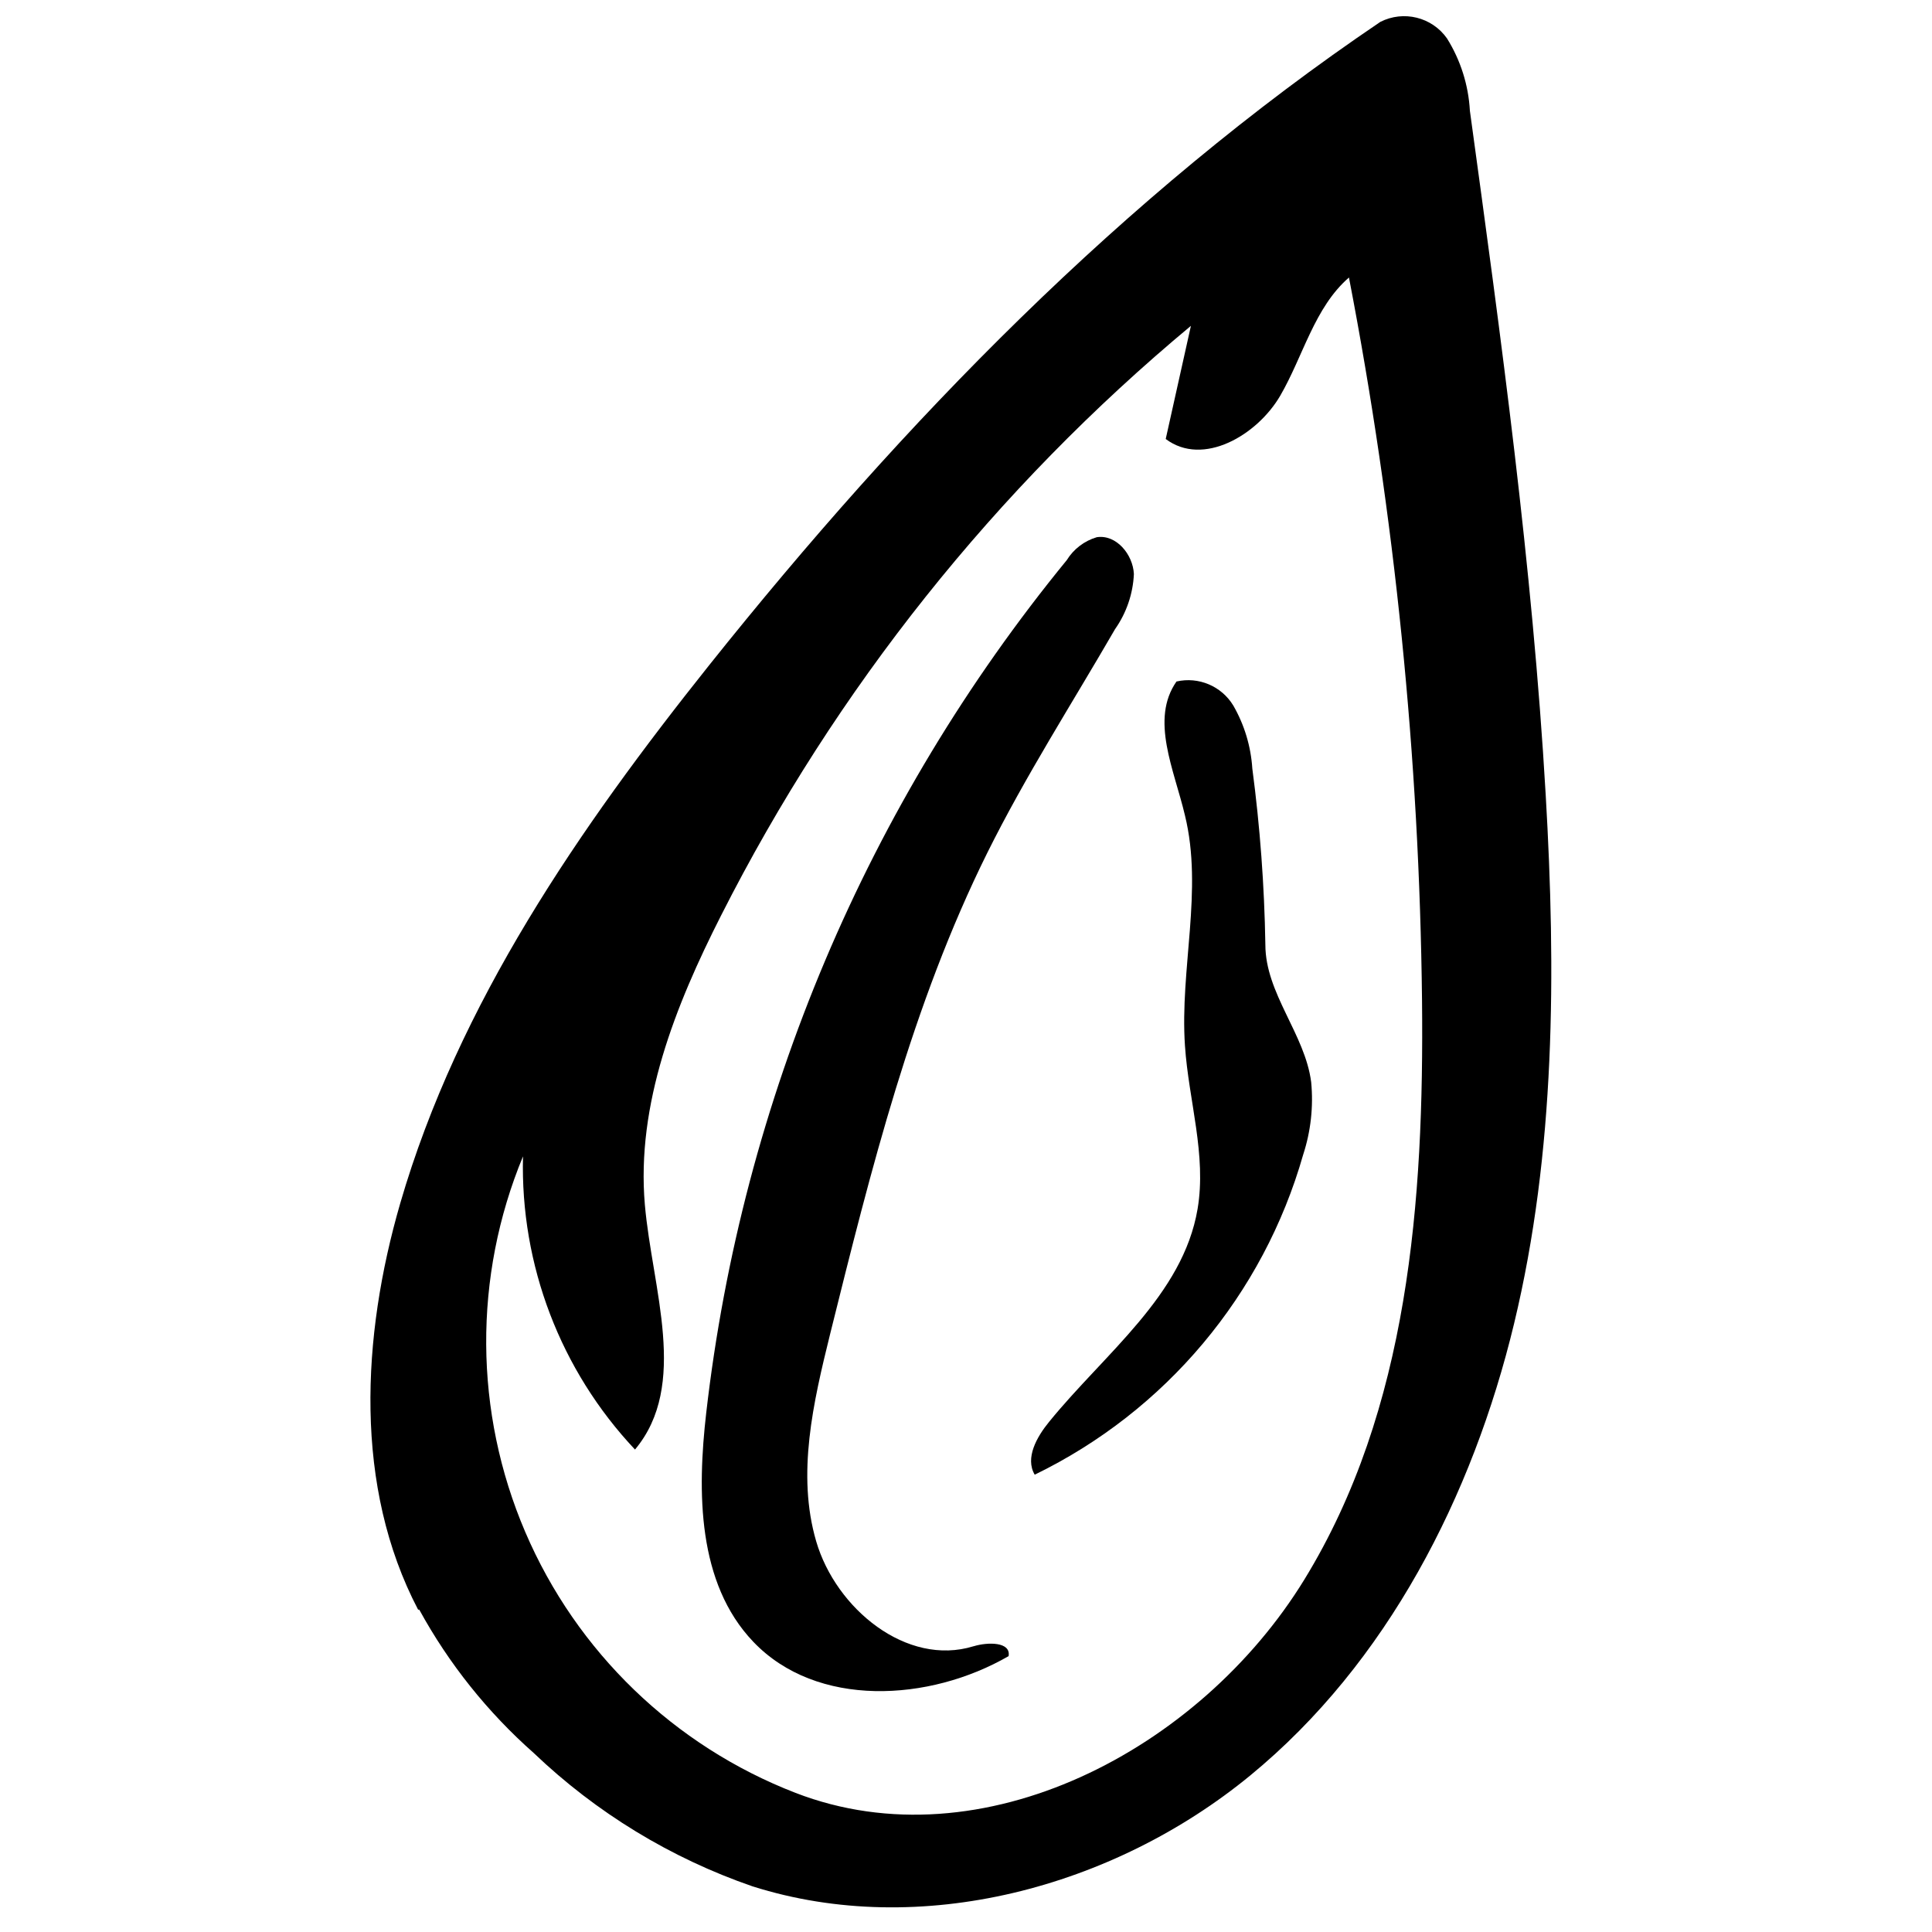
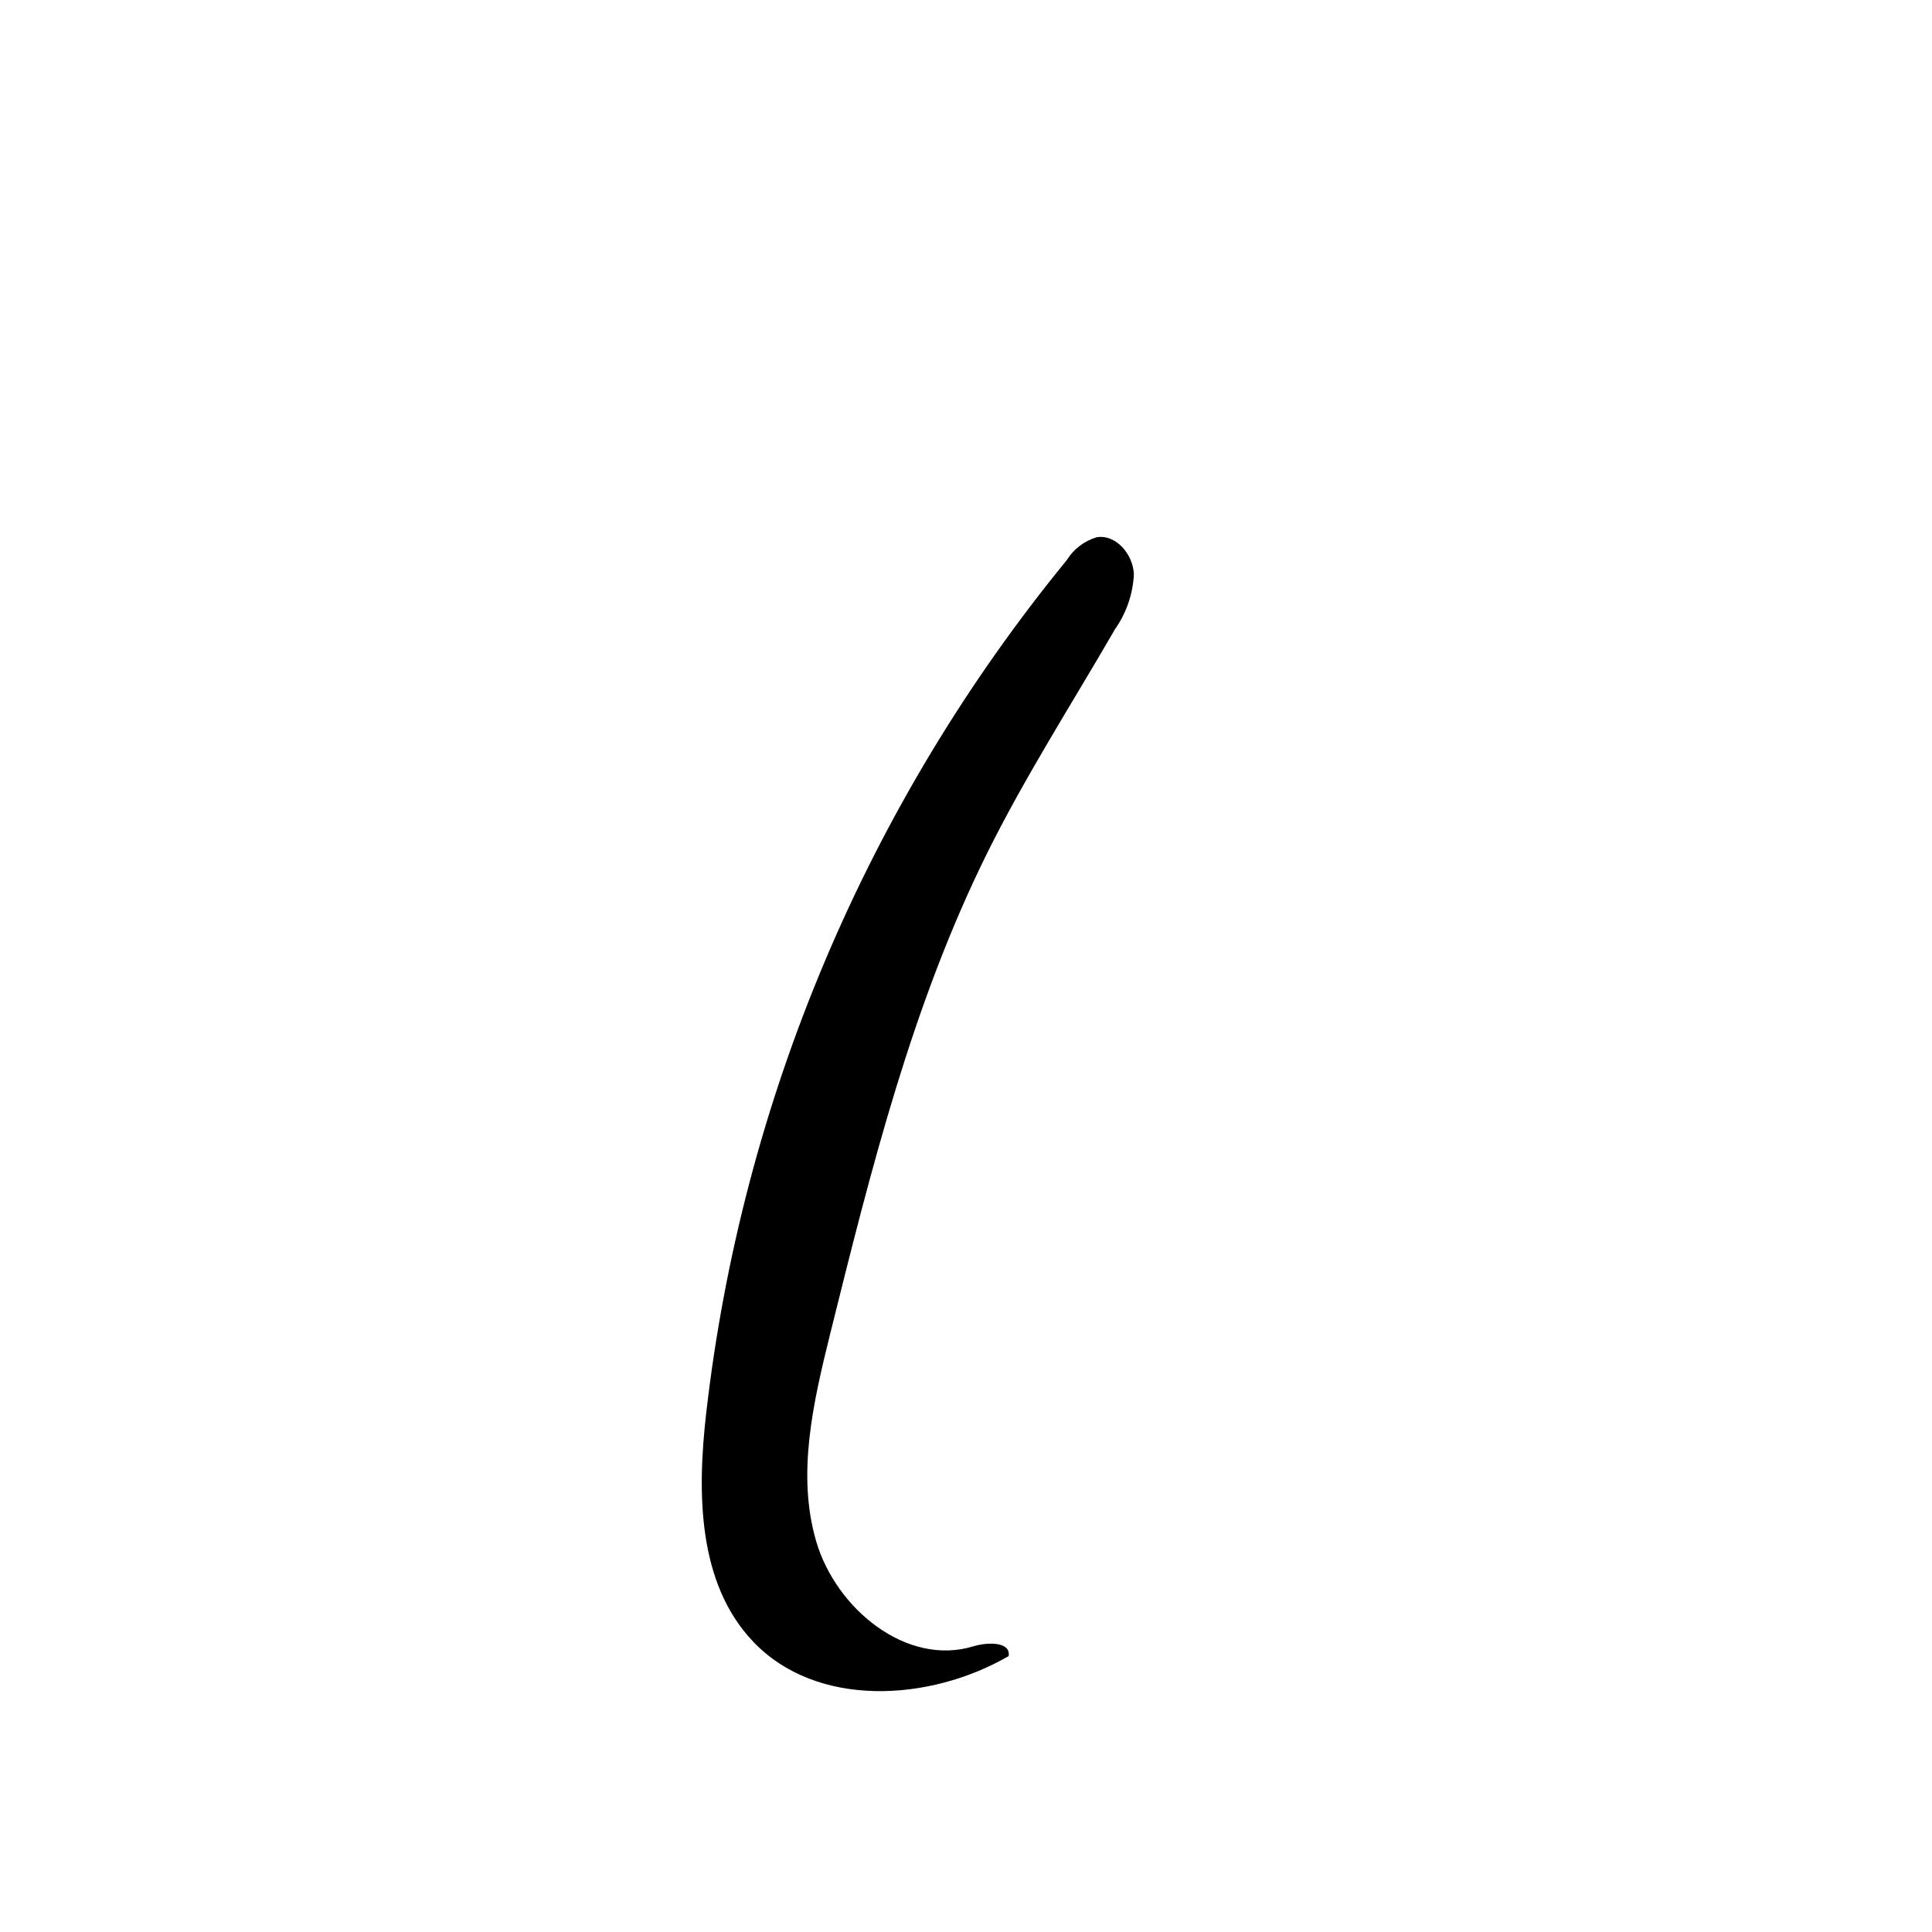
<svg xmlns="http://www.w3.org/2000/svg" width="800px" height="800px" version="1.1" viewBox="144 144 512 512">
  <defs>
    <clipPath id="a">
      <path d="m242 148.09h314v501.91h-314z" />
    </clipPath>
  </defs>
  <path d="m402 580.28c3.766-1.152 9.957-1.215 9.289 2.609-21.004 12.141-50.867 13.84-67.68-3.824-14.812-15.539-14.871-39.637-12.445-60.699 9.523-82.91 42.688-161.34 95.543-225.93 1.812-2.93 4.644-5.094 7.949-6.07 5.16-0.789 9.594 4.555 9.836 9.773-0.242 5.231-1.969 10.285-4.977 14.566-11.414 19.73-23.734 38.91-33.871 59.305-19.91 40.125-30.836 84.008-41.641 127.47-4.492 18.207-8.922 37.148-3.703 54.992 5.219 17.848 23.977 33.266 41.699 27.801z" fill-rule="evenodd" />
-   <path d="m418.21 534.81c-2.609-4.43 0.547-10.016 3.824-14.02 14.812-18.211 35.449-33.508 39.336-56.391 2.426-14.328-2.367-28.773-3.34-43.219-1.395-20.395 4.856-41.215 0-61.066-2.852-12.137-9.285-25.434-2.246-35.508 5.867-1.344 11.934 1.227 15.055 6.375 2.938 5.102 4.66 10.812 5.039 16.691 2.047 15.48 3.203 31.066 3.457 46.676 0 12.93 10.504 23.676 12.141 36.422 0.625 6.492-0.098 13.043-2.125 19.242-10.57 37.098-36.445 67.938-71.141 84.797z" fill-rule="evenodd" />
  <g clip-path="url(#a)">
-     <path d="m254.8 570.57c-17.059-32.598-14.992-72.293-4.734-107.68 15.418-53.051 47.527-99.547 81.945-142.7 51.41-64.402 109.56-124.25 177.79-170.39 6.156-3.133 13.68-1.273 17.664 4.371 3.606 5.781 5.695 12.379 6.07 19.18 8.254 60.277 16.57 120.55 20.09 181.25 2.734 46.922 2.609 94.512-8.375 140.16-10.988 45.648-33.629 89.957-69.926 119.76-36.301 29.805-87.469 43.461-131.9 29.379-21.641-7.465-41.414-19.516-57.969-35.328-12.238-10.812-22.508-23.672-30.348-37.996zm80.305-183.98c-12.141 23.918-22.52 50.02-20.211 76.664 1.941 22.277 11.715 47.773-2.613 64.891-19.75-20.973-30.418-48.898-29.68-77.695-13.211 31.91-12.996 67.801 0.598 99.551 13.598 31.75 39.422 56.672 71.633 69.133 49.352 19.059 107.14-11.41 134.82-56.512 27.68-45.102 31.746-100.4 31.199-153.51-0.703-64.305-7.184-128.42-19.363-191.57-9.164 7.949-12.141 20.879-18.211 31.32-6.07 10.441-20.453 18.938-30.348 11.473l6.676-29.984c-51.727 43.035-94.098 96.207-124.5 156.24z" fill-rule="evenodd" />
-   </g>
+     </g>
</svg>